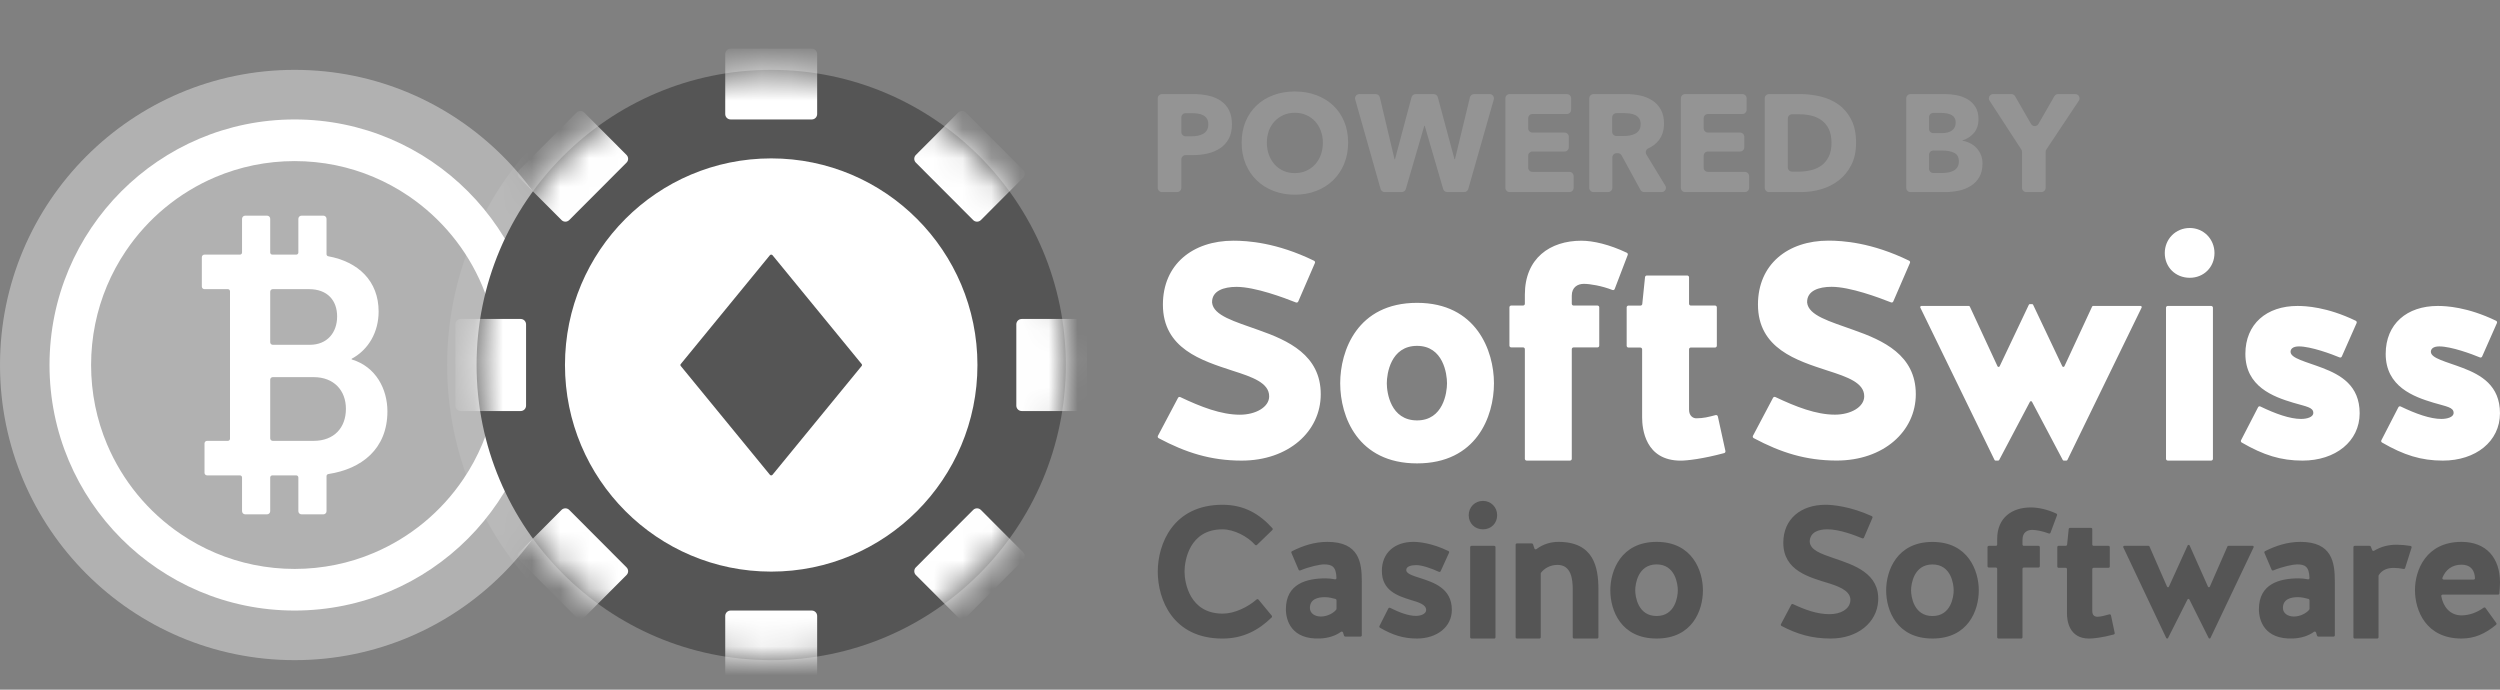
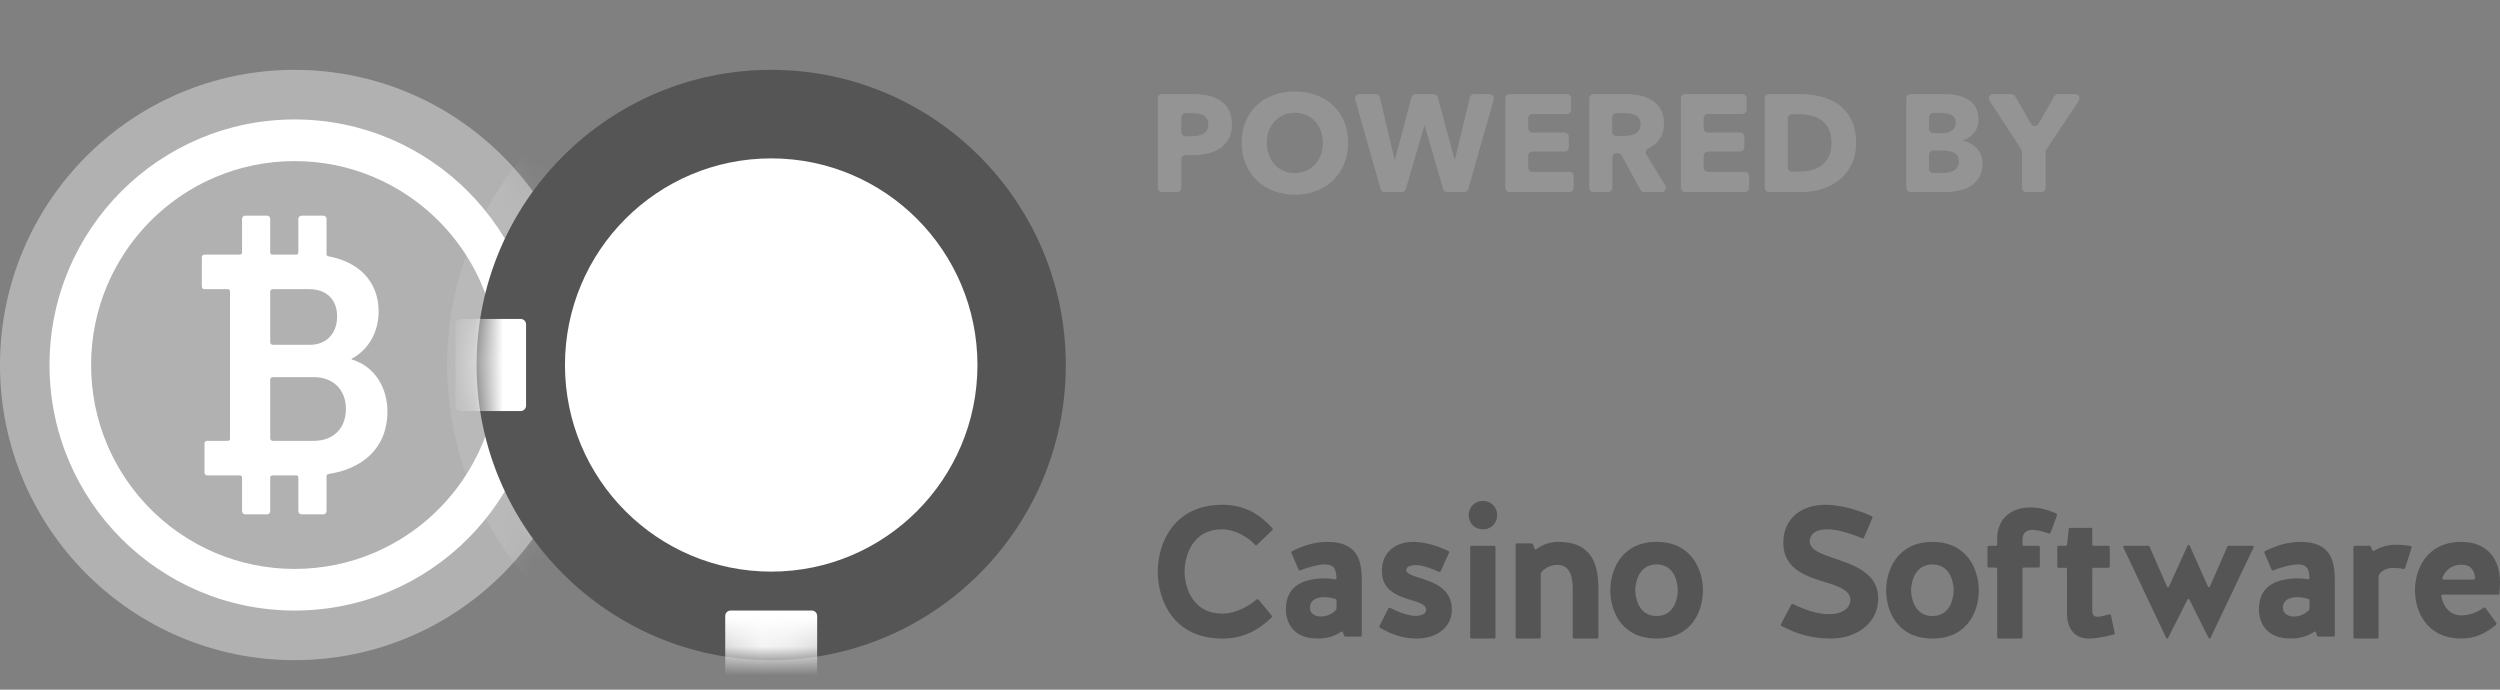
<svg xmlns="http://www.w3.org/2000/svg" width="87" height="24" viewBox="0 0 87 24" fill="none">
  <rect x="0" y="0" width="87" height="24" fill="#808080" stroke="none" />
  <path d="M10.253 2.431C15.915 2.431 20.506 7.03 20.506 12.702C20.506 18.375 15.915 22.973 10.253 22.973C4.59 22.973 0 18.375 0 12.702C0 7.03 4.59 2.431 10.253 2.431Z" fill="#B1B1B1" />
  <path d="M10.253 5.606C10.733 5.606 11.212 5.654 11.682 5.75C12.587 5.936 13.447 6.299 14.212 6.817C15.352 7.588 16.244 8.673 16.78 9.941C16.961 10.369 17.099 10.815 17.192 11.271C17.384 12.216 17.384 13.19 17.192 14.134C17.007 15.041 16.645 15.902 16.127 16.669C15.358 17.811 14.275 18.704 13.009 19.241C12.582 19.423 12.137 19.561 11.682 19.654C10.739 19.847 9.767 19.847 8.824 19.654C7.919 19.469 7.059 19.106 6.293 18.587C5.154 17.817 4.262 16.732 3.726 15.464C3.545 15.035 3.407 14.59 3.314 14.134C3.122 13.189 3.122 12.215 3.314 11.271C3.499 10.364 3.861 9.503 4.378 8.736C5.147 7.594 6.23 6.701 7.496 6.163C7.924 5.982 8.369 5.844 8.824 5.75C9.294 5.654 9.773 5.606 10.253 5.606M10.253 4.157C5.542 4.157 1.723 7.983 1.723 12.702C1.723 17.421 5.542 21.247 10.253 21.247C14.964 21.247 18.783 17.421 18.783 12.702C18.783 7.983 14.964 4.157 10.253 4.157V4.157Z" fill="white" />
  <mask id="mask0_1961_18865" style="mask-type:luminance" maskUnits="userSpaceOnUse" x="0" y="2" width="21" height="21">
    <path d="M10.253 22.973C15.915 22.973 20.506 18.375 20.506 12.702C20.506 7.03 15.915 2.431 10.253 2.431C4.59 2.431 0 7.03 0 12.702C0 18.375 4.59 22.973 10.253 22.973Z" fill="white" />
  </mask>
  <g mask="url(#mask0_1961_18865)">
    <path opacity="0.1" d="M26.838 24C33.066 24 38.116 18.942 38.116 12.702C38.116 6.463 33.066 1.404 26.838 1.404C20.609 1.404 15.56 6.463 15.56 12.702C15.56 18.942 20.609 24 26.838 24Z" fill="white" />
  </g>
  <path d="M26.838 2.431C32.5 2.431 37.09 7.03 37.09 12.702C37.09 18.375 32.5 22.973 26.838 22.973C21.175 22.973 16.585 18.375 16.585 12.702C16.585 7.03 21.175 2.431 26.838 2.431Z" fill="#555555" />
  <path d="M26.838 5.512C30.802 5.512 34.015 8.731 34.015 12.702C34.015 16.673 30.802 19.892 26.838 19.892C22.874 19.892 19.661 16.673 19.661 12.702C19.661 8.731 22.874 5.512 26.838 5.512ZM12.247 12.511C12.244 12.51 12.241 12.508 12.239 12.506C12.237 12.503 12.236 12.5 12.235 12.497C12.235 12.494 12.236 12.491 12.237 12.488C12.239 12.485 12.241 12.483 12.244 12.481C12.829 12.166 13.176 11.552 13.176 10.841C13.176 9.782 12.472 9.11 11.423 8.918C11.406 8.915 11.391 8.906 11.38 8.893C11.369 8.88 11.363 8.863 11.363 8.846V7.614C11.363 7.585 11.352 7.557 11.331 7.537C11.311 7.516 11.283 7.505 11.254 7.505H10.492C10.463 7.505 10.436 7.516 10.415 7.537C10.395 7.557 10.383 7.585 10.383 7.614V8.787C10.383 8.807 10.376 8.825 10.362 8.839C10.348 8.853 10.329 8.861 10.31 8.861H9.477C9.457 8.861 9.439 8.853 9.425 8.839C9.411 8.825 9.403 8.807 9.403 8.787V7.614C9.403 7.585 9.392 7.557 9.372 7.537C9.351 7.516 9.323 7.505 9.294 7.505H8.532C8.518 7.505 8.504 7.508 8.491 7.513C8.477 7.519 8.465 7.527 8.455 7.537C8.445 7.547 8.437 7.559 8.432 7.572C8.426 7.585 8.423 7.6 8.423 7.614V8.787C8.423 8.807 8.416 8.825 8.402 8.839C8.388 8.853 8.37 8.861 8.35 8.861H7.113C7.09 8.861 7.067 8.87 7.05 8.887C7.033 8.904 7.024 8.926 7.024 8.95V9.972C7.024 9.996 7.033 10.019 7.05 10.036C7.067 10.052 7.09 10.062 7.113 10.062H7.931C7.94 10.062 7.95 10.064 7.959 10.067C7.968 10.071 7.976 10.076 7.982 10.083C7.989 10.09 7.995 10.098 7.998 10.107C8.002 10.116 8.004 10.125 8.004 10.135V15.269C8.004 15.288 7.996 15.307 7.982 15.321C7.969 15.334 7.95 15.342 7.931 15.342H7.206C7.183 15.342 7.16 15.351 7.143 15.368C7.126 15.385 7.117 15.408 7.117 15.431V16.454C7.117 16.477 7.126 16.5 7.143 16.517C7.16 16.534 7.183 16.543 7.206 16.543H8.35C8.37 16.543 8.388 16.551 8.402 16.565C8.416 16.578 8.423 16.597 8.423 16.616V17.79C8.423 17.804 8.426 17.818 8.432 17.831C8.437 17.845 8.445 17.857 8.455 17.867C8.465 17.877 8.477 17.885 8.491 17.89C8.504 17.896 8.518 17.899 8.532 17.899H9.294C9.308 17.899 9.323 17.896 9.336 17.89C9.349 17.885 9.361 17.877 9.371 17.867C9.381 17.857 9.389 17.845 9.395 17.831C9.4 17.818 9.403 17.804 9.403 17.79V16.617C9.403 16.597 9.411 16.579 9.425 16.565C9.438 16.551 9.457 16.543 9.476 16.543H10.31C10.319 16.543 10.329 16.545 10.338 16.549C10.347 16.553 10.355 16.558 10.361 16.565C10.368 16.572 10.374 16.58 10.377 16.589C10.381 16.598 10.383 16.607 10.383 16.617V17.79C10.383 17.819 10.394 17.846 10.415 17.867C10.435 17.887 10.463 17.899 10.492 17.899H11.254C11.268 17.899 11.282 17.896 11.295 17.891C11.309 17.885 11.321 17.877 11.331 17.867C11.341 17.857 11.349 17.845 11.355 17.832C11.36 17.819 11.363 17.804 11.363 17.79V16.57C11.363 16.552 11.369 16.535 11.381 16.522C11.392 16.509 11.408 16.5 11.425 16.497C12.584 16.32 13.482 15.624 13.482 14.314C13.482 13.539 13.081 12.763 12.247 12.511ZM9.492 10.062H10.748C11.404 10.062 11.732 10.462 11.732 11.014C11.732 11.567 11.393 11.999 10.781 11.999H9.492C9.481 11.999 9.469 11.997 9.458 11.992C9.447 11.988 9.438 11.981 9.429 11.973C9.421 11.965 9.414 11.955 9.41 11.944C9.405 11.933 9.403 11.921 9.403 11.91V10.152C9.403 10.14 9.405 10.128 9.41 10.117C9.414 10.106 9.421 10.097 9.429 10.088C9.437 10.08 9.447 10.073 9.458 10.069C9.469 10.064 9.48 10.062 9.492 10.062L9.492 10.062ZM10.912 15.342H9.492C9.469 15.342 9.446 15.333 9.429 15.316C9.412 15.299 9.403 15.276 9.403 15.253V13.214C9.403 13.19 9.412 13.167 9.429 13.15C9.446 13.134 9.469 13.124 9.492 13.124H10.912C11.623 13.124 12.038 13.589 12.038 14.228C12.038 14.877 11.634 15.342 10.912 15.342L10.912 15.342Z" fill="white" />
-   <path d="M26.884 8.882L29.985 12.668C29.993 12.677 29.998 12.69 29.998 12.702C29.998 12.715 29.993 12.727 29.985 12.737L26.884 16.522C26.878 16.529 26.871 16.534 26.863 16.538C26.855 16.542 26.846 16.544 26.838 16.544C26.829 16.544 26.82 16.542 26.812 16.538C26.805 16.534 26.798 16.529 26.792 16.522L23.691 12.737C23.682 12.727 23.678 12.715 23.678 12.702C23.678 12.69 23.682 12.677 23.691 12.668L26.792 8.882C26.798 8.876 26.805 8.87 26.812 8.866C26.82 8.863 26.829 8.861 26.838 8.861C26.846 8.861 26.855 8.863 26.863 8.866C26.871 8.87 26.878 8.876 26.884 8.882Z" fill="#555555" />
  <mask id="mask1_1961_18865" style="mask-type:luminance" maskUnits="userSpaceOnUse" x="16" y="2" width="22" height="21">
    <path d="M26.838 2.431C32.5 2.431 37.09 7.03 37.09 12.702C37.09 18.375 32.5 22.973 26.838 22.973C21.175 22.973 16.585 18.375 16.585 12.702C16.585 7.03 21.175 2.431 26.838 2.431Z" fill="white" />
  </mask>
  <g mask="url(#mask1_1961_18865)">
-     <path d="M28.25 1.692H25.426C25.322 1.692 25.238 1.776 25.238 1.88V3.969C25.238 4.073 25.322 4.157 25.426 4.157H28.25C28.353 4.157 28.437 4.073 28.437 3.969V1.88C28.437 1.776 28.353 1.692 28.25 1.692Z" fill="white" />
    <path d="M28.25 21.247H25.426C25.322 21.247 25.238 21.331 25.238 21.435V23.524C25.238 23.628 25.322 23.712 25.426 23.712H28.25C28.353 23.712 28.437 23.628 28.437 23.524V21.435C28.437 21.331 28.353 21.247 28.25 21.247Z" fill="white" />
    <path d="M18.12 11.1H16.035C15.931 11.1 15.847 11.184 15.847 11.288V14.116C15.847 14.22 15.931 14.304 16.035 14.304H18.12C18.223 14.304 18.307 14.22 18.307 14.116V11.288C18.307 11.184 18.223 11.1 18.12 11.1Z" fill="white" />
-     <path d="M37.641 11.1H35.556C35.452 11.1 35.368 11.184 35.368 11.288V14.116C35.368 14.22 35.452 14.304 35.556 14.304H37.641C37.745 14.304 37.829 14.22 37.829 14.116V11.288C37.829 11.184 37.745 11.1 37.641 11.1Z" fill="white" />
-     <path d="M21.804 20.01L20.33 21.488C20.294 21.523 20.247 21.543 20.197 21.543C20.147 21.543 20.1 21.523 20.064 21.488L18.068 19.488C18.033 19.452 18.013 19.404 18.013 19.355C18.013 19.305 18.033 19.257 18.068 19.222L19.542 17.744C19.578 17.709 19.625 17.69 19.675 17.69C19.725 17.69 19.773 17.709 19.808 17.744L21.804 19.745C21.839 19.78 21.859 19.828 21.859 19.878C21.859 19.927 21.839 19.975 21.804 20.01ZM35.608 6.182L34.133 7.66C34.098 7.695 34.05 7.714 34 7.714C33.951 7.714 33.903 7.695 33.868 7.66L31.871 5.659C31.836 5.624 31.816 5.576 31.816 5.526C31.816 5.476 31.836 5.429 31.871 5.393L33.346 3.916C33.381 3.881 33.429 3.862 33.478 3.862C33.528 3.862 33.576 3.881 33.611 3.916L35.608 5.917C35.643 5.952 35.662 6 35.662 6.049C35.662 6.099 35.643 6.147 35.608 6.182ZM19.542 7.659L18.068 6.182C18.033 6.147 18.013 6.099 18.013 6.049C18.013 5.999 18.033 5.952 18.068 5.916L20.064 3.916C20.099 3.881 20.147 3.861 20.197 3.861C20.247 3.861 20.294 3.881 20.33 3.916L21.804 5.393C21.839 5.429 21.859 5.476 21.859 5.526C21.859 5.576 21.839 5.624 21.804 5.659L19.808 7.659C19.772 7.694 19.725 7.714 19.675 7.714C19.625 7.714 19.578 7.695 19.542 7.659ZM33.346 21.487L31.871 20.01C31.836 19.975 31.817 19.927 31.817 19.878C31.817 19.828 31.836 19.78 31.871 19.745L33.868 17.744C33.903 17.709 33.951 17.69 34.001 17.69C34.05 17.69 34.098 17.709 34.133 17.744L35.608 19.222C35.643 19.257 35.663 19.305 35.663 19.355C35.663 19.404 35.643 19.452 35.608 19.488L33.611 21.488C33.576 21.523 33.528 21.542 33.478 21.542C33.429 21.542 33.381 21.523 33.346 21.487Z" fill="white" />
  </g>
-   <path d="M43.795 11.484C42.968 11.187 42.226 10.985 42.18 10.529V10.523C42.172 10.121 42.585 9.983 43.03 9.983C43.679 9.983 44.687 10.362 45.1 10.526C45.115 10.531 45.132 10.531 45.146 10.525C45.161 10.519 45.173 10.508 45.179 10.493L45.759 9.153C45.765 9.139 45.766 9.123 45.76 9.108C45.755 9.093 45.743 9.081 45.729 9.074C44.426 8.438 43.406 8.376 42.924 8.376C41.5 8.376 40.469 9.206 40.469 10.601C40.469 12.133 41.819 12.548 42.892 12.9C43.593 13.123 44.167 13.325 44.167 13.794C44.167 14.166 43.699 14.432 43.147 14.432C42.494 14.432 41.79 14.159 41.075 13.819C41.061 13.812 41.044 13.811 41.029 13.816C41.014 13.821 41.002 13.832 40.995 13.846L40.296 15.166C40.292 15.173 40.29 15.181 40.289 15.189C40.288 15.197 40.289 15.205 40.291 15.213C40.294 15.221 40.297 15.228 40.303 15.234C40.308 15.24 40.314 15.245 40.321 15.249C41.267 15.752 42.136 16.029 43.21 16.029C44.836 16.029 45.962 15.018 45.962 13.72C45.963 12.357 44.826 11.846 43.795 11.484ZM49.314 10.539C47.23 10.539 46.639 12.208 46.639 13.338C46.639 14.5 47.251 16.126 49.314 16.126C51.377 16.126 51.99 14.5 51.99 13.338C51.99 12.208 51.377 10.539 49.314 10.539H49.314ZM49.314 14.63C48.39 14.63 48.261 13.661 48.261 13.338C48.261 13.015 48.391 12.036 49.314 12.036C50.228 12.036 50.356 13.015 50.356 13.338C50.356 13.661 50.227 14.63 49.314 14.63H49.314ZM56.612 8.795C56.009 8.51 55.449 8.377 55.031 8.377C53.946 8.377 53.065 8.981 53.065 10.255V10.57C53.065 10.587 53.059 10.603 53.047 10.614C53.035 10.626 53.02 10.632 53.003 10.632H52.59C52.573 10.633 52.557 10.639 52.546 10.651C52.534 10.662 52.528 10.678 52.528 10.694V12.027C52.528 12.044 52.534 12.059 52.546 12.071C52.557 12.083 52.573 12.089 52.59 12.089H53.003C53.02 12.089 53.035 12.096 53.047 12.107C53.059 12.119 53.065 12.135 53.065 12.151V15.966C53.065 15.982 53.072 15.998 53.083 16.01C53.095 16.021 53.111 16.028 53.127 16.028H54.636C54.653 16.028 54.668 16.021 54.68 16.01C54.692 15.998 54.698 15.982 54.698 15.966V12.152C54.698 12.136 54.705 12.12 54.716 12.108C54.728 12.096 54.743 12.09 54.76 12.09H55.593C55.609 12.09 55.625 12.083 55.636 12.072C55.648 12.06 55.654 12.044 55.654 12.028V10.695C55.654 10.679 55.648 10.663 55.636 10.651C55.625 10.64 55.609 10.633 55.593 10.633H54.76C54.743 10.633 54.728 10.626 54.716 10.615C54.705 10.603 54.698 10.587 54.698 10.571V10.288C54.698 9.996 54.902 9.878 55.117 9.878C55.332 9.878 55.74 9.946 56.112 10.091C56.12 10.095 56.128 10.096 56.136 10.096C56.144 10.096 56.152 10.094 56.16 10.091C56.167 10.087 56.174 10.083 56.179 10.077C56.185 10.071 56.19 10.064 56.192 10.056V10.056L56.644 8.874C56.65 8.859 56.649 8.843 56.644 8.828C56.638 8.814 56.627 8.802 56.612 8.795L56.612 8.795ZM59.781 14.491C59.777 14.475 59.767 14.461 59.753 14.453C59.74 14.444 59.723 14.441 59.707 14.444L59.705 14.445C59.451 14.511 59.284 14.557 59.026 14.557C58.929 14.557 58.779 14.482 58.779 14.258V12.155C58.779 12.139 58.785 12.123 58.797 12.112C58.809 12.1 58.824 12.094 58.84 12.094H59.684C59.7 12.094 59.716 12.088 59.727 12.076C59.739 12.065 59.746 12.049 59.746 12.033V10.694C59.746 10.678 59.739 10.662 59.727 10.651C59.716 10.639 59.7 10.633 59.684 10.633H58.84C58.824 10.633 58.809 10.627 58.797 10.615C58.785 10.604 58.779 10.588 58.779 10.572V9.649C58.779 9.633 58.772 9.618 58.76 9.606C58.749 9.595 58.733 9.588 58.717 9.588H57.309C57.293 9.588 57.279 9.594 57.267 9.604C57.256 9.614 57.249 9.628 57.247 9.644L57.151 10.579C57.15 10.594 57.142 10.608 57.131 10.618C57.12 10.629 57.105 10.634 57.09 10.634H56.67C56.654 10.634 56.638 10.64 56.627 10.652C56.615 10.664 56.608 10.679 56.608 10.695V12.034C56.608 12.05 56.615 12.066 56.627 12.077C56.638 12.089 56.654 12.095 56.67 12.095H57.084C57.1 12.095 57.116 12.101 57.127 12.113C57.139 12.124 57.145 12.14 57.146 12.156V14.526C57.146 14.921 57.253 16.03 58.489 16.03C58.709 16.03 59.256 15.969 60.001 15.768C60.016 15.764 60.029 15.754 60.037 15.741C60.045 15.727 60.048 15.711 60.045 15.696L59.781 14.491ZM64.502 11.482C63.675 11.184 62.933 10.982 62.888 10.527V10.521C62.879 10.118 63.293 9.981 63.738 9.981C64.387 9.981 65.394 10.359 65.808 10.523C65.823 10.529 65.839 10.529 65.854 10.523C65.868 10.517 65.88 10.505 65.886 10.491L66.466 9.151C66.473 9.137 66.473 9.12 66.468 9.105C66.462 9.091 66.451 9.078 66.437 9.072C65.134 8.436 64.114 8.374 63.632 8.374C62.208 8.374 61.177 9.204 61.177 10.598C61.177 12.131 62.526 12.546 63.6 12.897C64.301 13.121 64.875 13.323 64.875 13.791C64.875 14.164 64.407 14.43 63.855 14.43C63.202 14.43 62.498 14.156 61.783 13.817C61.768 13.81 61.752 13.809 61.737 13.814C61.722 13.819 61.71 13.829 61.702 13.843L61.004 15.164C61 15.171 60.997 15.179 60.996 15.187C60.996 15.195 60.996 15.203 60.999 15.211C61.001 15.218 61.005 15.226 61.01 15.232C61.015 15.238 61.022 15.243 61.029 15.247C61.974 15.75 62.844 16.027 63.918 16.027C65.543 16.027 66.67 15.016 66.67 13.717C66.67 12.355 65.533 11.844 64.502 11.482L64.502 11.482ZM74.49 10.646H72.842C72.834 10.646 72.826 10.649 72.82 10.653C72.814 10.657 72.808 10.663 72.805 10.67L71.842 12.745C71.839 12.752 71.834 12.758 71.827 12.762C71.82 12.767 71.813 12.769 71.805 12.769C71.797 12.769 71.789 12.767 71.783 12.762C71.776 12.758 71.771 12.752 71.767 12.745L70.753 10.607C70.75 10.6 70.744 10.594 70.738 10.589C70.731 10.585 70.724 10.583 70.716 10.583H70.639C70.632 10.583 70.624 10.585 70.618 10.589C70.611 10.594 70.606 10.6 70.603 10.607L69.588 12.746C69.584 12.753 69.579 12.759 69.573 12.763C69.566 12.767 69.558 12.77 69.55 12.77C69.543 12.77 69.535 12.767 69.528 12.763C69.522 12.759 69.516 12.753 69.513 12.746L68.551 10.671C68.548 10.664 68.543 10.658 68.536 10.654C68.529 10.65 68.522 10.647 68.514 10.647H66.864C66.858 10.647 66.851 10.649 66.845 10.652C66.838 10.656 66.833 10.661 66.83 10.666C66.826 10.672 66.824 10.679 66.823 10.686C66.823 10.693 66.824 10.7 66.828 10.706L69.409 16.006C69.412 16.013 69.418 16.018 69.424 16.023C69.431 16.027 69.438 16.029 69.446 16.029H69.534C69.542 16.029 69.55 16.027 69.556 16.023C69.563 16.019 69.568 16.014 69.572 16.007L70.641 13.983C70.644 13.977 70.65 13.971 70.656 13.967C70.662 13.963 70.67 13.961 70.677 13.961C70.685 13.961 70.692 13.963 70.699 13.967C70.705 13.971 70.71 13.977 70.714 13.983L71.784 16.007C71.787 16.013 71.792 16.019 71.799 16.023C71.805 16.027 71.813 16.029 71.82 16.029H71.909C71.917 16.029 71.925 16.026 71.931 16.022C71.938 16.018 71.943 16.012 71.946 16.006L74.528 10.705C74.531 10.699 74.533 10.692 74.532 10.685C74.532 10.678 74.529 10.671 74.526 10.665C74.522 10.659 74.517 10.655 74.511 10.651C74.504 10.648 74.498 10.646 74.491 10.646L74.49 10.646ZM76.948 10.646H75.439C75.422 10.646 75.407 10.653 75.395 10.664C75.383 10.676 75.377 10.692 75.377 10.708V15.966C75.377 15.982 75.383 15.998 75.395 16.01C75.407 16.021 75.422 16.028 75.439 16.028H76.948C76.965 16.028 76.98 16.021 76.992 16.01C77.004 15.998 77.01 15.982 77.01 15.966V10.708C77.01 10.692 77.003 10.676 76.992 10.665C76.98 10.653 76.965 10.647 76.948 10.647L76.948 10.646ZM76.204 7.934C75.71 7.934 75.334 8.322 75.334 8.806C75.334 9.301 75.71 9.667 76.204 9.667C76.688 9.667 77.064 9.301 77.064 8.806C77.064 8.322 76.688 7.934 76.204 7.934L76.204 7.934ZM80.825 12.806C80.253 12.586 79.711 12.472 79.711 12.242C79.711 12.149 79.784 12.055 80.003 12.055C80.418 12.055 81.147 12.324 81.417 12.438C81.431 12.444 81.448 12.444 81.462 12.438C81.477 12.433 81.489 12.421 81.495 12.407L82.01 11.242C82.016 11.228 82.016 11.211 82.011 11.197C82.006 11.182 81.995 11.17 81.981 11.163C80.976 10.677 80.227 10.647 79.951 10.647C78.879 10.647 78.139 11.272 78.139 12.315C78.139 13.452 79.108 13.807 79.805 14.015C80.263 14.151 80.503 14.172 80.503 14.37C80.503 14.516 80.284 14.579 80.076 14.579C79.693 14.579 79.192 14.403 78.66 14.145C78.646 14.138 78.63 14.137 78.615 14.142C78.6 14.147 78.588 14.158 78.581 14.172L77.988 15.321C77.981 15.335 77.98 15.35 77.984 15.365C77.989 15.38 77.998 15.393 78.012 15.4C78.769 15.839 79.374 16.029 80.128 16.029C81.273 16.029 82.116 15.361 82.116 14.381C82.116 13.411 81.45 13.046 80.825 12.806V12.806ZM85.708 12.806C85.136 12.586 84.594 12.472 84.594 12.242C84.594 12.149 84.667 12.055 84.886 12.055C85.301 12.055 86.03 12.324 86.3 12.438C86.314 12.444 86.331 12.444 86.345 12.438C86.36 12.433 86.371 12.421 86.378 12.407L86.893 11.242C86.899 11.228 86.9 11.211 86.894 11.197C86.889 11.182 86.878 11.17 86.864 11.163C85.859 10.677 85.11 10.647 84.834 10.647C83.761 10.647 83.022 11.272 83.022 12.315C83.022 13.452 83.991 13.807 84.688 14.015C85.146 14.151 85.386 14.172 85.386 14.37C85.386 14.516 85.167 14.579 84.959 14.579C84.576 14.579 84.076 14.403 83.543 14.145C83.529 14.138 83.513 14.137 83.498 14.142C83.483 14.147 83.471 14.158 83.464 14.172L82.872 15.321C82.865 15.335 82.863 15.35 82.867 15.365C82.872 15.38 82.882 15.393 82.895 15.4C83.652 15.839 84.257 16.029 85.011 16.029C86.156 16.029 86.999 15.361 86.999 14.381C86.999 13.411 86.333 13.046 85.709 12.806H85.708Z" fill="white" />
  <path d="M43.742 18.963C43.738 18.967 43.733 18.97 43.727 18.972C43.722 18.975 43.716 18.976 43.71 18.976C43.703 18.975 43.697 18.974 43.692 18.971C43.687 18.969 43.681 18.965 43.677 18.961L43.676 18.96C43.421 18.671 42.946 18.421 42.542 18.421C41.383 18.421 41.222 19.521 41.222 19.891C41.222 20.261 41.39 21.354 42.549 21.354C42.966 21.354 43.425 21.126 43.73 20.861C43.739 20.853 43.751 20.849 43.764 20.85C43.776 20.851 43.787 20.856 43.795 20.866L43.796 20.866L44.257 21.425C44.264 21.434 44.268 21.446 44.267 21.457C44.266 21.469 44.261 21.479 44.253 21.488C43.794 21.936 43.252 22.222 42.542 22.222C40.814 22.222 40.29 20.862 40.29 19.891C40.29 18.945 40.814 17.566 42.542 17.566C43.302 17.566 43.833 17.888 44.279 18.381C44.288 18.39 44.292 18.402 44.291 18.413C44.291 18.425 44.286 18.437 44.278 18.445L43.742 18.963ZM46.193 18.857C47.3 18.857 47.391 19.576 47.391 20.237V22.108C47.391 22.12 47.386 22.132 47.377 22.141C47.368 22.149 47.357 22.154 47.344 22.154H46.816C46.806 22.154 46.796 22.151 46.788 22.145C46.781 22.14 46.775 22.131 46.772 22.122L46.737 22.01C46.735 22.003 46.731 21.997 46.726 21.992C46.721 21.987 46.714 21.983 46.707 21.981C46.7 21.979 46.693 21.978 46.686 21.979C46.679 21.98 46.672 21.983 46.666 21.987C46.471 22.13 46.214 22.207 45.947 22.219C44.937 22.265 44.749 21.584 44.749 21.202C44.749 20.314 45.468 20.127 46.135 20.127C46.242 20.127 46.349 20.139 46.455 20.16C46.461 20.162 46.468 20.161 46.475 20.16C46.481 20.158 46.487 20.155 46.493 20.15C46.498 20.146 46.502 20.14 46.505 20.134C46.508 20.128 46.509 20.121 46.509 20.114C46.497 19.712 46.349 19.641 46.076 19.641C45.934 19.641 45.571 19.718 45.251 19.85C45.239 19.855 45.227 19.855 45.216 19.85C45.205 19.846 45.196 19.837 45.191 19.826L44.941 19.24C44.936 19.229 44.936 19.217 44.94 19.206C44.944 19.195 44.952 19.186 44.963 19.181C45.341 18.99 45.749 18.857 46.193 18.857ZM46.51 20.888C46.51 20.878 46.507 20.868 46.501 20.86C46.495 20.852 46.486 20.846 46.476 20.843C46.379 20.817 46.242 20.781 46.109 20.781C45.85 20.781 45.585 20.852 45.585 21.157C45.585 21.351 45.766 21.455 45.967 21.455C46.197 21.455 46.416 21.329 46.501 21.215C46.507 21.207 46.51 21.197 46.51 21.187L46.51 20.888ZM49.417 20.115C49.902 20.272 50.524 20.474 50.524 21.224C50.524 21.817 50.006 22.221 49.307 22.221C48.835 22.221 48.461 22.098 48.024 21.846C48.013 21.84 48.006 21.83 48.002 21.819C47.999 21.808 48 21.795 48.005 21.785L48.314 21.174C48.32 21.163 48.329 21.155 48.341 21.151C48.352 21.147 48.365 21.148 48.376 21.153C48.693 21.312 49.012 21.433 49.274 21.433C49.461 21.433 49.63 21.354 49.63 21.23C49.63 21.041 49.384 20.963 49.092 20.878C48.633 20.735 48.089 20.552 48.089 19.868C48.089 19.235 48.536 18.857 49.189 18.857C49.367 18.857 49.822 18.894 50.405 19.176C50.416 19.181 50.424 19.191 50.428 19.202C50.432 19.214 50.432 19.226 50.426 19.237L50.135 19.877C50.129 19.888 50.12 19.897 50.109 19.901C50.097 19.905 50.085 19.905 50.074 19.9C49.813 19.777 49.477 19.666 49.293 19.666C49.112 19.666 48.937 19.705 48.937 19.841C48.938 19.959 49.151 20.031 49.417 20.115ZM51.609 17.431C51.888 17.431 52.101 17.651 52.101 17.929C52.101 18.214 51.888 18.421 51.609 18.421C51.325 18.421 51.111 18.214 51.111 17.929C51.111 17.65 51.325 17.431 51.609 17.431ZM51.997 22.222H51.209C51.196 22.222 51.185 22.217 51.176 22.209C51.167 22.2 51.162 22.189 51.162 22.176V19.041C51.162 19.029 51.167 19.017 51.176 19.008C51.185 19 51.196 18.995 51.209 18.995H51.997C52.009 18.995 52.021 19 52.03 19.008C52.038 19.017 52.043 19.029 52.043 19.041V22.176C52.043 22.189 52.038 22.2 52.03 22.209C52.021 22.218 52.009 22.223 51.997 22.223V22.222ZM53.572 22.221H52.79C52.778 22.221 52.766 22.216 52.758 22.208C52.749 22.199 52.744 22.187 52.744 22.175V18.957C52.744 18.951 52.745 18.945 52.747 18.939C52.749 18.934 52.753 18.928 52.757 18.924C52.761 18.92 52.766 18.916 52.772 18.914C52.777 18.911 52.783 18.91 52.789 18.91H53.307C53.317 18.91 53.326 18.913 53.334 18.919C53.342 18.925 53.348 18.933 53.35 18.942L53.397 19.086C53.4 19.093 53.403 19.099 53.408 19.104C53.413 19.109 53.42 19.113 53.427 19.116C53.434 19.118 53.441 19.118 53.448 19.117C53.455 19.116 53.462 19.113 53.468 19.109C53.703 18.932 53.974 18.857 54.233 18.857C55.463 18.857 55.625 19.738 55.625 20.512V22.174C55.625 22.18 55.624 22.186 55.622 22.192C55.62 22.198 55.617 22.203 55.612 22.207C55.608 22.212 55.603 22.215 55.597 22.218C55.592 22.22 55.586 22.221 55.58 22.221H54.778C54.765 22.221 54.754 22.216 54.745 22.208C54.736 22.199 54.731 22.187 54.731 22.175V20.513C54.731 20.155 54.68 19.658 54.2 19.658C53.937 19.658 53.734 19.789 53.628 19.93C53.622 19.938 53.618 19.948 53.618 19.959V22.174C53.618 22.18 53.617 22.186 53.615 22.192C53.613 22.198 53.61 22.203 53.606 22.207C53.602 22.212 53.596 22.215 53.591 22.218C53.585 22.22 53.579 22.222 53.573 22.222L53.572 22.221ZM59.262 20.543C59.262 21.242 58.893 22.221 57.651 22.221C56.408 22.221 56.039 21.242 56.039 20.543C56.039 19.862 56.408 18.857 57.651 18.857C58.893 18.857 59.262 19.862 59.262 20.543ZM58.388 20.543C58.388 20.322 58.298 19.641 57.65 19.641C57.002 19.641 56.906 20.322 56.906 20.543C56.906 20.763 57.003 21.437 57.65 21.437C58.297 21.437 58.388 20.763 58.388 20.543ZM63.813 19.424C64.519 19.664 65.418 19.949 65.36 20.92C65.315 21.658 64.654 22.221 63.709 22.221C63.046 22.221 62.537 22.067 61.996 21.783C61.985 21.777 61.977 21.768 61.973 21.756C61.97 21.744 61.971 21.732 61.977 21.721L62.336 21.043C62.342 21.032 62.351 21.025 62.362 21.021C62.373 21.017 62.385 21.018 62.396 21.023C62.817 21.221 63.237 21.373 63.664 21.373C64.059 21.373 64.344 21.205 64.389 20.939C64.441 20.616 64.104 20.441 63.664 20.305C62.978 20.091 62.059 19.871 62.059 18.887C62.059 18.058 62.674 17.566 63.528 17.566C63.782 17.566 64.392 17.622 65.138 17.961C65.149 17.966 65.157 17.975 65.162 17.987C65.166 17.998 65.166 18.01 65.161 18.021L64.866 18.709C64.862 18.72 64.853 18.729 64.842 18.733C64.831 18.738 64.818 18.738 64.807 18.734C64.562 18.633 64.02 18.42 63.593 18.42C63.276 18.42 62.993 18.523 62.978 18.838V18.844C62.993 19.146 63.368 19.269 63.813 19.424ZM68.862 20.544C68.862 21.243 68.493 22.221 67.25 22.221C66.008 22.221 65.638 21.243 65.638 20.544C65.638 19.863 66.008 18.859 67.25 18.859C68.493 18.859 68.862 19.863 68.862 20.544ZM67.988 20.544C67.988 20.323 67.898 19.643 67.25 19.643C66.602 19.643 66.505 20.323 66.505 20.544C66.505 20.764 66.602 21.438 67.25 21.438C67.897 21.438 67.988 20.764 67.988 20.544H67.988ZM71.358 18.538C71.353 18.55 71.345 18.559 71.334 18.564C71.322 18.569 71.31 18.569 71.298 18.565C71.1 18.49 70.871 18.44 70.72 18.44C70.552 18.44 70.383 18.524 70.383 18.782V18.949C70.383 18.961 70.388 18.973 70.397 18.982C70.406 18.99 70.417 18.995 70.429 18.995H70.94C70.952 18.995 70.963 19 70.972 19.008C70.981 19.017 70.986 19.029 70.986 19.041V19.704C70.986 19.716 70.981 19.728 70.972 19.736C70.963 19.745 70.952 19.75 70.94 19.75H70.429C70.417 19.75 70.406 19.755 70.397 19.763C70.388 19.772 70.383 19.783 70.383 19.796V22.176C70.383 22.188 70.378 22.2 70.37 22.208C70.361 22.217 70.349 22.221 70.337 22.221H69.549C69.536 22.221 69.525 22.217 69.516 22.208C69.507 22.2 69.502 22.188 69.502 22.176V19.796C69.502 19.783 69.497 19.772 69.489 19.763C69.48 19.755 69.468 19.75 69.456 19.75H69.212C69.199 19.75 69.188 19.745 69.179 19.736C69.17 19.728 69.165 19.716 69.165 19.704V19.04C69.165 19.028 69.17 19.017 69.179 19.008C69.188 18.999 69.199 18.995 69.212 18.995H69.456C69.469 18.995 69.48 18.99 69.489 18.981C69.498 18.973 69.502 18.961 69.502 18.949V18.756C69.502 18.007 70.027 17.659 70.668 17.659C70.923 17.659 71.244 17.724 71.561 17.873C71.572 17.878 71.58 17.886 71.584 17.897C71.589 17.907 71.589 17.919 71.585 17.93L71.358 18.538ZM71.594 19.715V19.04C71.594 19.034 71.595 19.028 71.597 19.022C71.6 19.017 71.603 19.012 71.607 19.007C71.612 19.003 71.617 19 71.622 18.998C71.628 18.995 71.634 18.994 71.64 18.994H71.889C71.9 18.994 71.911 18.99 71.92 18.983C71.928 18.975 71.933 18.965 71.935 18.954L71.991 18.41C71.992 18.399 71.998 18.389 72.006 18.381C72.014 18.373 72.025 18.369 72.037 18.369H72.765C72.771 18.369 72.777 18.37 72.783 18.373C72.788 18.375 72.793 18.378 72.798 18.382C72.802 18.387 72.805 18.392 72.808 18.397C72.81 18.403 72.811 18.409 72.811 18.415V18.949C72.811 18.955 72.813 18.961 72.815 18.967C72.817 18.972 72.821 18.977 72.825 18.982C72.829 18.986 72.835 18.989 72.84 18.991C72.846 18.994 72.852 18.995 72.858 18.994H73.374C73.38 18.994 73.386 18.995 73.392 18.998C73.397 19 73.403 19.003 73.407 19.007C73.411 19.012 73.415 19.017 73.417 19.022C73.419 19.028 73.421 19.034 73.421 19.04V19.715C73.421 19.721 73.419 19.726 73.417 19.732C73.415 19.738 73.411 19.742 73.407 19.747C73.403 19.751 73.398 19.754 73.392 19.756C73.386 19.759 73.38 19.76 73.374 19.76H72.858C72.852 19.76 72.846 19.761 72.84 19.763C72.835 19.765 72.829 19.768 72.825 19.773C72.821 19.777 72.817 19.782 72.815 19.787C72.813 19.793 72.811 19.799 72.811 19.805V21.259C72.811 21.412 72.889 21.463 72.993 21.463C73.109 21.463 73.263 21.417 73.406 21.379C73.418 21.376 73.43 21.378 73.441 21.384C73.451 21.39 73.459 21.401 73.462 21.412V21.414L73.592 22.027C73.594 22.039 73.592 22.051 73.586 22.06C73.58 22.07 73.571 22.077 73.559 22.08C73.152 22.192 72.833 22.222 72.701 22.222C71.995 22.222 71.931 21.584 71.931 21.355V19.805C71.931 19.799 71.929 19.793 71.927 19.788C71.925 19.782 71.921 19.777 71.917 19.773C71.913 19.769 71.908 19.765 71.902 19.763C71.897 19.761 71.891 19.76 71.885 19.76H71.639C71.627 19.76 71.616 19.755 71.607 19.747C71.599 19.738 71.594 19.727 71.594 19.715ZM76.162 18.962H76.167C76.174 18.962 76.181 18.964 76.187 18.968C76.193 18.972 76.197 18.977 76.2 18.984L76.837 20.414C76.84 20.421 76.844 20.426 76.85 20.43C76.856 20.434 76.863 20.436 76.87 20.436C76.877 20.436 76.884 20.434 76.89 20.43C76.896 20.426 76.9 20.421 76.903 20.414L77.515 19.016C77.518 19.01 77.522 19.004 77.528 19.001C77.534 18.997 77.541 18.995 77.548 18.995H78.393C78.399 18.995 78.405 18.996 78.41 18.999C78.416 19.002 78.42 19.006 78.423 19.011C78.427 19.016 78.429 19.022 78.429 19.028C78.429 19.034 78.428 19.04 78.426 19.046L76.925 22.201C76.922 22.207 76.917 22.212 76.912 22.216C76.906 22.219 76.899 22.221 76.892 22.221C76.886 22.221 76.879 22.219 76.873 22.216C76.868 22.212 76.863 22.207 76.86 22.201L76.19 20.861C76.187 20.855 76.182 20.85 76.177 20.847C76.171 20.843 76.164 20.841 76.158 20.841C76.151 20.841 76.144 20.843 76.139 20.847C76.133 20.85 76.128 20.855 76.125 20.861L75.449 22.202C75.446 22.208 75.441 22.213 75.436 22.217C75.43 22.22 75.424 22.222 75.417 22.222C75.41 22.222 75.403 22.22 75.397 22.216C75.392 22.213 75.387 22.207 75.384 22.201L73.89 19.046C73.888 19.041 73.887 19.035 73.887 19.029C73.888 19.022 73.889 19.017 73.893 19.012C73.896 19.006 73.9 19.002 73.906 18.999C73.911 18.997 73.917 18.995 73.923 18.995H74.768C74.775 18.995 74.782 18.997 74.788 19.001C74.794 19.005 74.799 19.01 74.802 19.017L75.413 20.415C75.416 20.422 75.421 20.427 75.427 20.431C75.433 20.435 75.439 20.437 75.446 20.437C75.453 20.437 75.46 20.435 75.466 20.431C75.472 20.427 75.477 20.422 75.479 20.415L76.129 18.984C76.132 18.977 76.136 18.972 76.142 18.968C76.148 18.964 76.155 18.962 76.162 18.962ZM80.054 18.857C81.161 18.857 81.252 19.576 81.252 20.237V22.108C81.252 22.12 81.247 22.132 81.238 22.141C81.23 22.149 81.218 22.154 81.206 22.154H80.677C80.667 22.154 80.657 22.151 80.65 22.145C80.642 22.14 80.636 22.131 80.633 22.122L80.598 22.01C80.596 22.003 80.592 21.997 80.587 21.992C80.582 21.987 80.575 21.983 80.568 21.981C80.561 21.979 80.554 21.978 80.547 21.979C80.54 21.98 80.533 21.983 80.527 21.987C80.332 22.13 80.075 22.207 79.808 22.219C78.798 22.265 78.61 21.584 78.61 21.202C78.61 20.314 79.329 20.127 79.996 20.127C80.103 20.127 80.21 20.139 80.316 20.16C80.322 20.162 80.329 20.161 80.336 20.16C80.342 20.158 80.349 20.155 80.354 20.15C80.359 20.146 80.363 20.14 80.366 20.134C80.369 20.128 80.37 20.121 80.37 20.114C80.358 19.712 80.21 19.641 79.937 19.641C79.795 19.641 79.432 19.718 79.112 19.85C79.1 19.855 79.088 19.855 79.077 19.85C79.066 19.845 79.057 19.837 79.052 19.826L78.802 19.239C78.798 19.229 78.797 19.216 78.801 19.206C78.805 19.195 78.813 19.186 78.824 19.18C79.201 18.99 79.61 18.857 80.054 18.857ZM80.371 20.888C80.371 20.878 80.368 20.868 80.362 20.86C80.356 20.852 80.347 20.846 80.338 20.843C80.24 20.817 80.103 20.781 79.97 20.781C79.712 20.781 79.446 20.852 79.446 21.157C79.446 21.351 79.627 21.455 79.828 21.455C80.058 21.455 80.277 21.329 80.362 21.215C80.368 21.207 80.371 21.197 80.371 21.187L80.371 20.888ZM83.698 19.769C83.695 19.779 83.687 19.788 83.678 19.794C83.668 19.8 83.656 19.802 83.645 19.8C83.533 19.776 83.419 19.764 83.304 19.763C83.101 19.763 82.903 19.819 82.78 20.016C82.775 20.024 82.773 20.032 82.773 20.04V22.176C82.773 22.188 82.768 22.2 82.76 22.208C82.751 22.217 82.739 22.221 82.727 22.221H81.945C81.933 22.221 81.921 22.217 81.912 22.208C81.904 22.2 81.899 22.188 81.899 22.176V19.04C81.899 19.028 81.904 19.017 81.912 19.008C81.921 18.999 81.933 18.995 81.945 18.995H82.463C82.472 18.995 82.481 18.997 82.489 19.003C82.497 19.008 82.502 19.015 82.506 19.024L82.552 19.143C82.555 19.149 82.558 19.155 82.563 19.16C82.568 19.164 82.574 19.168 82.58 19.17C82.587 19.172 82.593 19.173 82.6 19.172C82.607 19.171 82.613 19.169 82.619 19.166C82.864 19.019 83.121 18.956 83.401 18.956C83.564 18.958 83.726 18.972 83.887 18.998C83.893 18.999 83.899 19.001 83.905 19.005C83.91 19.009 83.915 19.013 83.918 19.019C83.921 19.024 83.924 19.031 83.924 19.037C83.925 19.044 83.924 19.05 83.923 19.056L83.698 19.769ZM85.002 20.693C84.995 20.693 84.988 20.695 84.982 20.698C84.976 20.701 84.97 20.705 84.966 20.71C84.962 20.716 84.959 20.722 84.957 20.729C84.955 20.735 84.955 20.742 84.957 20.749C85.023 21.112 85.259 21.415 85.66 21.415C85.918 21.415 86.194 21.32 86.432 21.147C86.437 21.143 86.443 21.141 86.448 21.14C86.454 21.138 86.46 21.138 86.466 21.139C86.472 21.14 86.478 21.142 86.483 21.145C86.488 21.148 86.492 21.152 86.496 21.157L86.871 21.68C86.878 21.69 86.88 21.702 86.879 21.714C86.877 21.726 86.871 21.736 86.862 21.744C86.486 22.054 86.118 22.221 85.66 22.221C84.423 22.221 84.041 21.244 84.041 20.535C84.041 19.847 84.423 18.857 85.66 18.857C86.521 18.857 87 19.414 87 20.267C87 20.391 86.989 20.52 86.978 20.651C86.977 20.662 86.971 20.673 86.963 20.681C86.954 20.689 86.943 20.693 86.931 20.693L85.002 20.693ZM85.039 20.169H86.084C86.097 20.169 86.108 20.164 86.117 20.155C86.126 20.146 86.13 20.135 86.13 20.122V20.119C86.114 19.871 86.012 19.657 85.66 19.651C85.323 19.651 85.104 19.837 84.997 20.105C84.994 20.112 84.993 20.12 84.993 20.127C84.994 20.135 84.997 20.142 85.001 20.148C85.005 20.154 85.011 20.16 85.018 20.163C85.024 20.167 85.032 20.169 85.039 20.169V20.169Z" fill="#555555" />
  <path opacity="0.4" d="M42.484 3.508C42.364 3.426 42.223 3.366 42.061 3.33C41.89 3.292 41.715 3.273 41.539 3.274H40.437C40.398 3.274 40.36 3.29 40.332 3.317C40.305 3.345 40.289 3.383 40.289 3.422V6.537C40.289 6.576 40.305 6.614 40.332 6.641C40.36 6.669 40.398 6.685 40.437 6.685H40.964C41.003 6.685 41.041 6.669 41.068 6.641C41.096 6.614 41.111 6.576 41.111 6.537V5.546C41.111 5.507 41.127 5.469 41.155 5.442C41.182 5.414 41.22 5.398 41.259 5.398H41.52C41.692 5.399 41.863 5.38 42.03 5.341C42.194 5.302 42.338 5.241 42.463 5.157C42.588 5.074 42.69 4.961 42.761 4.828C42.835 4.691 42.872 4.523 42.872 4.324C42.872 4.128 42.837 3.964 42.768 3.83C42.702 3.701 42.605 3.59 42.484 3.508ZM42.001 4.529C41.969 4.582 41.923 4.626 41.869 4.657C41.81 4.69 41.745 4.713 41.679 4.724C41.606 4.737 41.532 4.744 41.457 4.743H41.259C41.219 4.743 41.182 4.728 41.154 4.7C41.126 4.672 41.111 4.635 41.111 4.595V4.087C41.111 4.047 41.126 4.01 41.154 3.982C41.182 3.954 41.219 3.939 41.259 3.939H41.472C41.543 3.939 41.615 3.943 41.686 3.953C41.75 3.961 41.813 3.981 41.871 4.011C41.924 4.039 41.969 4.08 42.001 4.131C42.033 4.183 42.049 4.248 42.049 4.329C42.049 4.409 42.033 4.476 42.001 4.529H42.001ZM46.389 3.664C46.224 3.51 46.027 3.391 45.8 3.308C45.572 3.224 45.325 3.183 45.059 3.183C44.793 3.183 44.547 3.224 44.321 3.308C44.095 3.391 43.899 3.51 43.735 3.664C43.57 3.818 43.441 4.005 43.348 4.225C43.255 4.446 43.209 4.692 43.209 4.966C43.209 5.235 43.255 5.482 43.348 5.705C43.441 5.929 43.57 6.119 43.735 6.277C43.9 6.436 44.095 6.559 44.322 6.646C44.547 6.732 44.794 6.776 45.06 6.776C45.326 6.776 45.573 6.733 45.8 6.646C46.028 6.559 46.224 6.436 46.389 6.277C46.554 6.118 46.683 5.927 46.776 5.704C46.869 5.481 46.915 5.234 46.915 4.964C46.915 4.691 46.869 4.445 46.776 4.224C46.683 4.004 46.554 3.817 46.389 3.664ZM45.963 5.391C45.919 5.515 45.85 5.629 45.761 5.726C45.675 5.819 45.57 5.894 45.453 5.945C45.335 5.998 45.203 6.024 45.059 6.024C44.915 6.025 44.783 5.998 44.665 5.945C44.549 5.894 44.445 5.819 44.359 5.726C44.272 5.628 44.204 5.515 44.16 5.391C44.11 5.254 44.086 5.11 44.087 4.965C44.086 4.824 44.11 4.683 44.157 4.551C44.2 4.428 44.268 4.316 44.357 4.221C44.444 4.129 44.549 4.055 44.665 4.004C44.783 3.951 44.915 3.925 45.059 3.925C45.196 3.923 45.331 3.95 45.456 4.004C45.572 4.054 45.677 4.128 45.764 4.221C45.851 4.317 45.919 4.429 45.963 4.551C46.012 4.683 46.037 4.824 46.035 4.965C46.037 5.11 46.013 5.255 45.963 5.391V5.391ZM51.841 3.274H51.296C51.263 3.274 51.231 3.285 51.205 3.306C51.179 3.326 51.16 3.355 51.153 3.387L50.632 5.543H50.617L50.036 3.383C50.027 3.352 50.009 3.324 49.983 3.304C49.957 3.285 49.926 3.274 49.893 3.274H49.264C49.231 3.274 49.2 3.285 49.174 3.305C49.148 3.324 49.13 3.352 49.121 3.384L48.545 5.543H48.53L48.019 3.388C48.011 3.355 47.993 3.326 47.967 3.306C47.941 3.285 47.908 3.274 47.875 3.274H47.303C47.28 3.274 47.258 3.279 47.237 3.29C47.217 3.3 47.199 3.315 47.185 3.333C47.171 3.351 47.162 3.372 47.158 3.395C47.154 3.417 47.155 3.44 47.161 3.462L48.044 6.577C48.053 6.608 48.071 6.635 48.097 6.655C48.123 6.674 48.154 6.684 48.186 6.684H48.782C48.814 6.684 48.845 6.674 48.87 6.655C48.896 6.635 48.914 6.608 48.923 6.578L49.566 4.377H49.58L50.222 6.578C50.231 6.608 50.25 6.635 50.275 6.655C50.301 6.674 50.332 6.684 50.364 6.684H50.955C50.987 6.684 51.018 6.674 51.043 6.654C51.069 6.635 51.088 6.608 51.096 6.577L51.984 3.462C51.99 3.44 51.991 3.417 51.986 3.394C51.982 3.372 51.973 3.351 51.959 3.333C51.945 3.314 51.928 3.3 51.907 3.289C51.887 3.279 51.864 3.274 51.841 3.274H51.841ZM54.615 5.981H53.328C53.289 5.981 53.252 5.966 53.224 5.938C53.196 5.91 53.181 5.873 53.181 5.833V5.421C53.181 5.382 53.196 5.344 53.224 5.316C53.252 5.289 53.289 5.273 53.328 5.273H54.447C54.486 5.273 54.524 5.257 54.551 5.23C54.579 5.202 54.595 5.164 54.595 5.125V4.761C54.595 4.721 54.579 4.684 54.551 4.656C54.524 4.628 54.486 4.613 54.447 4.613H53.328C53.289 4.613 53.252 4.597 53.224 4.569C53.196 4.542 53.181 4.504 53.181 4.465V4.116C53.181 4.076 53.196 4.039 53.224 4.011C53.252 3.983 53.289 3.968 53.328 3.968H54.528C54.568 3.968 54.605 3.952 54.633 3.924C54.66 3.897 54.676 3.859 54.676 3.82V3.422C54.676 3.383 54.66 3.345 54.633 3.317C54.605 3.29 54.568 3.274 54.528 3.274H52.535C52.495 3.274 52.458 3.29 52.43 3.317C52.402 3.345 52.387 3.383 52.387 3.422V6.537C52.387 6.576 52.402 6.614 52.43 6.641C52.458 6.669 52.495 6.685 52.535 6.685H54.615C54.654 6.685 54.691 6.669 54.719 6.641C54.747 6.614 54.763 6.576 54.763 6.537V6.13C54.763 6.11 54.759 6.091 54.751 6.073C54.744 6.055 54.733 6.039 54.719 6.025C54.706 6.011 54.69 6 54.672 5.993C54.654 5.985 54.635 5.981 54.615 5.981V5.981ZM57.295 5.378C57.284 5.361 57.276 5.341 57.274 5.32C57.271 5.299 57.273 5.278 57.279 5.258C57.285 5.238 57.295 5.219 57.308 5.203C57.322 5.187 57.339 5.175 57.358 5.166C57.506 5.098 57.627 5.006 57.721 4.888C57.846 4.73 57.908 4.536 57.908 4.305C57.908 4.109 57.871 3.945 57.797 3.814C57.727 3.685 57.625 3.576 57.502 3.496C57.374 3.414 57.232 3.356 57.084 3.325C56.926 3.291 56.766 3.274 56.605 3.274H55.454C55.415 3.274 55.377 3.29 55.35 3.318C55.322 3.345 55.306 3.383 55.306 3.422V6.537C55.306 6.576 55.322 6.614 55.35 6.641C55.377 6.669 55.415 6.685 55.454 6.685H55.962C56.001 6.685 56.039 6.669 56.066 6.641C56.094 6.614 56.11 6.576 56.11 6.537V5.479C56.11 5.44 56.125 5.402 56.153 5.374C56.181 5.346 56.218 5.331 56.257 5.331H56.302C56.329 5.331 56.355 5.338 56.377 5.352C56.4 5.365 56.419 5.385 56.432 5.408L57.087 6.608C57.1 6.631 57.118 6.65 57.141 6.664C57.164 6.677 57.19 6.684 57.216 6.685H57.827C57.854 6.685 57.879 6.678 57.902 6.664C57.925 6.651 57.943 6.632 57.956 6.609C57.969 6.586 57.975 6.56 57.975 6.534C57.974 6.508 57.967 6.482 57.953 6.46L57.295 5.378ZM57.039 4.531C57.004 4.585 56.955 4.628 56.897 4.656C56.836 4.686 56.771 4.706 56.704 4.717C56.635 4.728 56.566 4.733 56.496 4.733H56.252C56.212 4.733 56.175 4.718 56.147 4.69C56.12 4.662 56.104 4.625 56.104 4.585V4.086C56.104 4.047 56.12 4.009 56.147 3.981C56.175 3.954 56.212 3.938 56.252 3.938H56.544C56.608 3.938 56.671 3.943 56.734 3.953C56.797 3.961 56.857 3.98 56.913 4.008C56.966 4.035 57.011 4.075 57.044 4.124C57.078 4.173 57.094 4.238 57.094 4.319C57.094 4.406 57.076 4.477 57.039 4.531L57.039 4.531ZM60.722 5.981H59.436C59.397 5.981 59.359 5.965 59.331 5.938C59.303 5.91 59.288 5.872 59.288 5.833V5.421C59.288 5.381 59.303 5.344 59.331 5.316C59.359 5.288 59.397 5.273 59.436 5.273H60.554C60.593 5.273 60.631 5.257 60.659 5.229C60.686 5.202 60.702 5.164 60.702 5.125V4.76C60.702 4.721 60.686 4.684 60.659 4.656C60.631 4.628 60.593 4.612 60.554 4.612H59.435C59.396 4.612 59.358 4.597 59.331 4.569C59.303 4.541 59.288 4.504 59.288 4.465V4.116C59.288 4.076 59.303 4.039 59.331 4.011C59.358 3.983 59.396 3.968 59.435 3.968H60.635C60.674 3.968 60.712 3.952 60.74 3.924C60.767 3.897 60.783 3.859 60.783 3.82V3.422C60.783 3.383 60.767 3.345 60.74 3.317C60.712 3.29 60.674 3.274 60.635 3.274H58.641C58.602 3.274 58.565 3.29 58.537 3.317C58.509 3.345 58.494 3.383 58.494 3.422V6.537C58.494 6.576 58.509 6.614 58.537 6.641C58.565 6.669 58.602 6.685 58.641 6.685H60.722C60.761 6.685 60.799 6.669 60.827 6.641C60.854 6.614 60.87 6.576 60.87 6.537V6.13C60.87 6.091 60.854 6.053 60.827 6.025C60.799 5.997 60.761 5.982 60.722 5.982L60.722 5.981ZM63.981 3.638C63.798 3.507 63.59 3.414 63.356 3.358C63.123 3.302 62.884 3.274 62.644 3.274H61.561C61.521 3.274 61.484 3.289 61.456 3.317C61.428 3.345 61.413 3.383 61.413 3.422V6.537C61.413 6.576 61.428 6.614 61.456 6.641C61.484 6.669 61.521 6.685 61.561 6.685H62.682C62.917 6.685 63.15 6.651 63.375 6.586C63.597 6.523 63.805 6.418 63.988 6.277C64.169 6.138 64.315 5.959 64.425 5.743C64.536 5.526 64.591 5.268 64.592 4.97C64.592 4.648 64.535 4.379 64.423 4.16C64.311 3.942 64.164 3.768 63.981 3.638L63.981 3.638ZM63.642 5.447C63.579 5.575 63.496 5.678 63.392 5.755C63.284 5.834 63.161 5.89 63.031 5.921C62.892 5.955 62.749 5.972 62.605 5.972H62.364C62.325 5.972 62.287 5.956 62.259 5.929C62.231 5.901 62.216 5.863 62.216 5.824V4.125C62.216 4.086 62.231 4.048 62.259 4.021C62.287 3.993 62.325 3.977 62.364 3.977H62.625C62.763 3.977 62.901 3.993 63.036 4.025C63.164 4.055 63.285 4.11 63.392 4.187C63.496 4.262 63.579 4.364 63.642 4.49C63.704 4.617 63.736 4.777 63.736 4.97C63.736 5.159 63.704 5.318 63.642 5.447ZM68.787 5.153C68.723 5.085 68.648 5.028 68.565 4.986C68.48 4.943 68.388 4.913 68.294 4.897V4.888C68.46 4.833 68.595 4.744 68.698 4.621C68.8 4.497 68.852 4.34 68.852 4.151C68.852 3.977 68.816 3.834 68.746 3.722C68.677 3.612 68.583 3.52 68.472 3.454C68.355 3.387 68.229 3.34 68.097 3.315C67.964 3.288 67.828 3.274 67.693 3.274H66.484C66.445 3.274 66.408 3.289 66.38 3.317C66.352 3.345 66.337 3.382 66.337 3.422V6.537C66.337 6.576 66.352 6.614 66.38 6.641C66.408 6.669 66.445 6.685 66.484 6.685H67.693C67.854 6.685 68.014 6.668 68.171 6.634C68.319 6.604 68.459 6.547 68.587 6.468C68.709 6.391 68.809 6.286 68.881 6.162C68.954 6.035 68.991 5.878 68.991 5.692C68.991 5.58 68.973 5.479 68.936 5.389C68.901 5.302 68.85 5.222 68.787 5.153ZM67.13 4.077C67.13 4.038 67.146 4 67.174 3.972C67.201 3.945 67.239 3.929 67.278 3.929H67.534C67.707 3.929 67.838 3.956 67.926 4.009C68.014 4.062 68.058 4.146 68.058 4.261C68.058 4.384 68.016 4.476 67.931 4.539C67.846 4.602 67.727 4.633 67.573 4.633H67.278C67.239 4.633 67.201 4.617 67.174 4.589C67.146 4.562 67.13 4.524 67.13 4.485V4.077ZM68.116 5.82C68.082 5.872 68.034 5.914 67.979 5.943C67.92 5.972 67.857 5.993 67.791 6.003C67.725 6.014 67.659 6.019 67.592 6.02H67.278C67.239 6.02 67.201 6.004 67.174 5.976C67.146 5.949 67.13 5.911 67.13 5.872V5.387C67.13 5.348 67.146 5.311 67.174 5.283C67.201 5.255 67.239 5.239 67.278 5.239H67.587C67.763 5.239 67.904 5.267 68.01 5.321C68.116 5.376 68.169 5.474 68.168 5.615C68.168 5.699 68.151 5.767 68.116 5.82L68.116 5.82ZM72.221 3.274H71.62C71.594 3.274 71.569 3.281 71.546 3.294C71.524 3.307 71.505 3.326 71.492 3.348L70.937 4.314C70.924 4.336 70.905 4.355 70.883 4.368C70.86 4.381 70.835 4.388 70.809 4.388C70.783 4.388 70.757 4.381 70.735 4.368C70.713 4.355 70.694 4.336 70.681 4.314L70.125 3.348C70.112 3.326 70.094 3.307 70.071 3.294C70.049 3.281 70.023 3.274 69.997 3.274H69.36C69.333 3.274 69.307 3.281 69.284 3.295C69.261 3.309 69.243 3.328 69.23 3.352C69.217 3.375 69.211 3.401 69.212 3.428C69.213 3.455 69.222 3.481 69.236 3.503L70.342 5.203C70.358 5.227 70.366 5.255 70.366 5.283V6.537C70.366 6.576 70.382 6.614 70.41 6.641C70.437 6.669 70.475 6.685 70.514 6.685H71.041C71.08 6.685 71.118 6.669 71.145 6.641C71.173 6.614 71.189 6.576 71.189 6.537V5.284C71.189 5.255 71.197 5.227 71.214 5.202L72.344 3.504C72.359 3.482 72.367 3.456 72.368 3.429C72.37 3.402 72.364 3.376 72.351 3.352C72.338 3.329 72.32 3.309 72.297 3.295C72.274 3.281 72.247 3.274 72.221 3.274Z" fill="#B1B1B1" />
</svg>